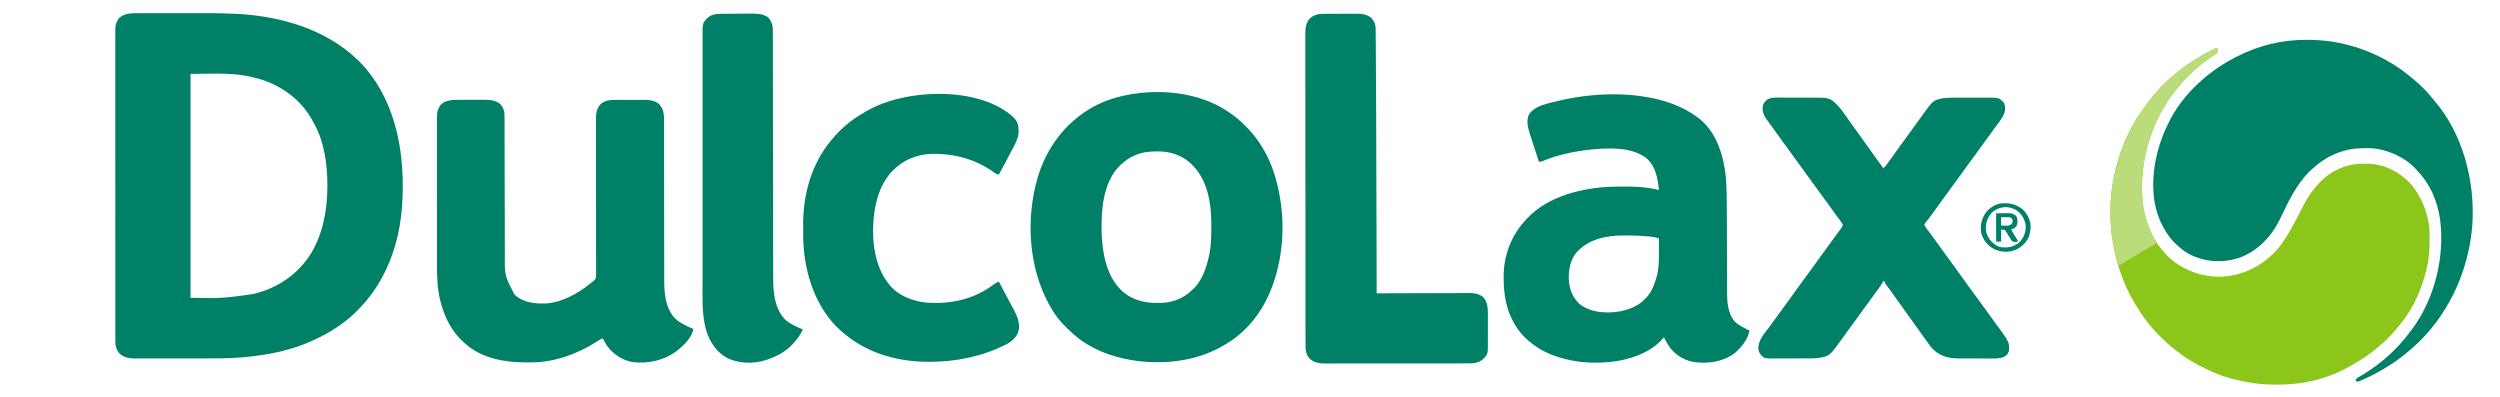
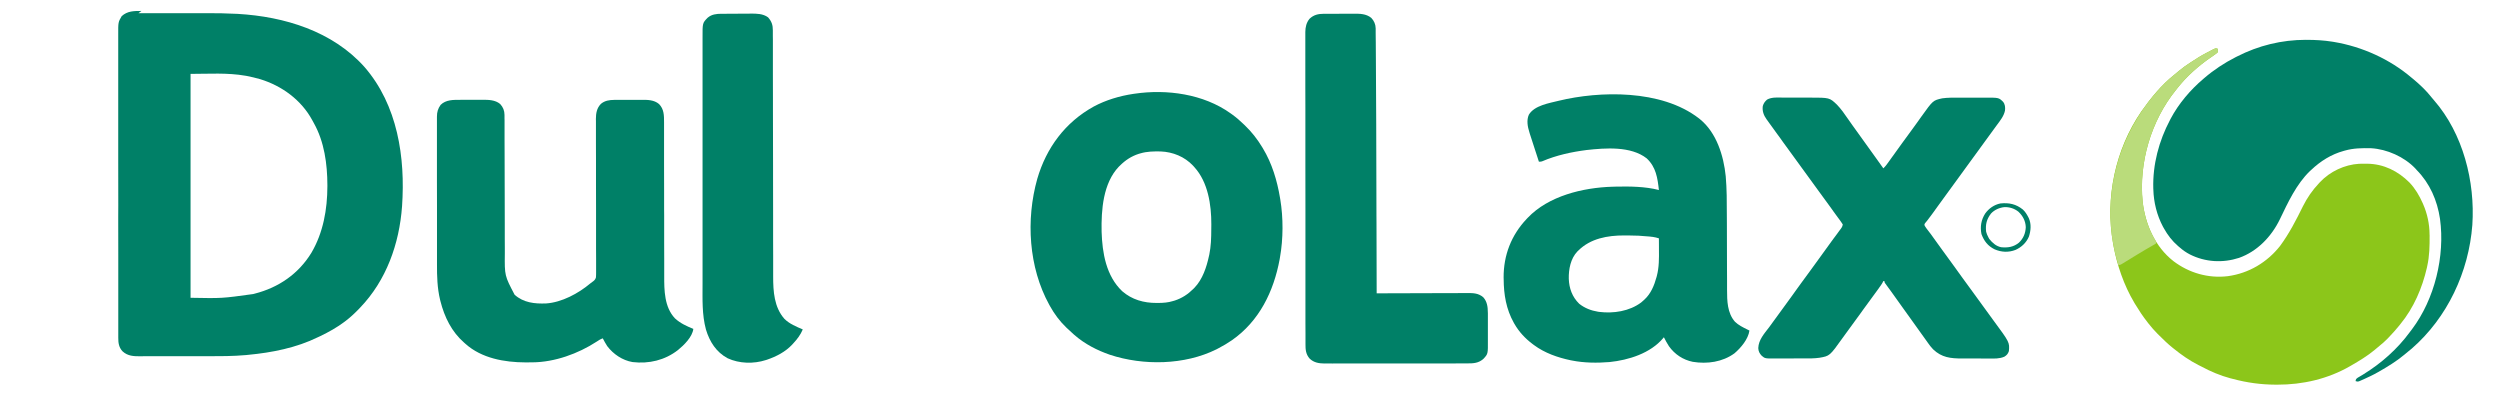
<svg xmlns="http://www.w3.org/2000/svg" version="1.2" viewBox="0 0 4500 715" width="4500" height="715">
  <title>DulcoLogo-svg</title>
  <style>
		.s0 { fill: #008067 } 
		.s1 { fill: #8cc61a } 
		.s2 { fill: #badc7b } 
	</style>
-   <path id="Layer" fill-rule="evenodd" class="s0" d="m249.3 23.7q2.5 0 5 0 6.7 0 13.5 0 7.1 0 14.2 0 12 0 24 0 13.7 0.1 27.5 0 11.8 0 23.7 0 7.1 0 14.1 0c18.3 0 36.5 0.2 54.8 1.2q1 0.1 2.1 0.1c83.9 4.9 170.2 31.1 227.8 95.5 59.7 68.6 73.8 162.8 67.7 250.8-4.9 67.5-28.3 133.5-75.7 182.7q-0.9 0.9-1.8 1.9c-8 8.3-16.2 15.9-25.4 22.8q-2.7 2-5.3 4c-13.8 10.5-28.9 18.9-44.5 26.4q-2 0.9-3.9 1.8c-38.8 19.1-82.9 27.8-125.6 31.8-1.8 0.2-1.8 0.2-3.7 0.4-23.6 2.1-47.3 2.1-71 2.1q-4.1 0-8.3 0-14.4 0-28.9 0-13.5 0-27 0-11.6 0-23.2 0-6.9 0-13.9 0-6.4 0.1-12.9 0-2.4 0-4.8 0.1c-12.3 0-23-0.2-32.5-8.9-6.6-7-7.8-15.1-7.7-24.5q0-1.4 0-2.9 0-4.9 0-9.8 0-3.6 0-7.2 0-7.7 0-15.4 0-11.5 0-23 0-20.5 0-41.1 0-18 0-35.9 0-2.4 0-4.9 0-3.6 0-7.2-0.1-33.8-0.1-67.6 0-1.2 0-2.6 0.1-10.3 0.1-20.6 0-40.4-0.1-80.7 0-45.3 0-90.6 0-4.9 0-9.7 0-1.2 0-2.4 0-18 0-35.9 0-20.4 0-40.9 0-11.4 0-22.8 0-8.6 0-17.1 0-3.5 0-6.9c-0.1-22.8-0.1-22.8 6.2-33.6 10.3-9.5 22.4-9.4 35.6-9.4zm93.7 109.3c0 133 0 266 0 403 56.5 1.1 56.5 1.1 112.6-6.7q1.5-0.4 3.1-0.8c42.9-11 78.7-35.6 101.9-73.6 21.2-36.1 28.6-78 28.7-119.4q0-1.2 0-2.4c-0.1-37.9-5.5-77.8-24.3-111.4q-1.5-2.6-2.9-5.3c-19.7-36.4-54.6-61.9-93.8-73.9-8-2.3-16.1-4.2-24.2-5.8q-1.2-0.2-2.4-0.4c-32.5-5.7-66.1-3.3-98.7-3.3z" />
+   <path id="Layer" fill-rule="evenodd" class="s0" d="m249.3 23.7q2.5 0 5 0 6.7 0 13.5 0 7.1 0 14.2 0 12 0 24 0 13.7 0.1 27.5 0 11.8 0 23.7 0 7.1 0 14.1 0c18.3 0 36.5 0.2 54.8 1.2q1 0.1 2.1 0.1c83.9 4.9 170.2 31.1 227.8 95.5 59.7 68.6 73.8 162.8 67.7 250.8-4.9 67.5-28.3 133.5-75.7 182.7q-0.9 0.9-1.8 1.9c-8 8.3-16.2 15.9-25.4 22.8c-13.8 10.5-28.9 18.9-44.5 26.4q-2 0.9-3.9 1.8c-38.8 19.1-82.9 27.8-125.6 31.8-1.8 0.2-1.8 0.2-3.7 0.4-23.6 2.1-47.3 2.1-71 2.1q-4.1 0-8.3 0-14.4 0-28.9 0-13.5 0-27 0-11.6 0-23.2 0-6.9 0-13.9 0-6.4 0.1-12.9 0-2.4 0-4.8 0.1c-12.3 0-23-0.2-32.5-8.9-6.6-7-7.8-15.1-7.7-24.5q0-1.4 0-2.9 0-4.9 0-9.8 0-3.6 0-7.2 0-7.7 0-15.4 0-11.5 0-23 0-20.5 0-41.1 0-18 0-35.9 0-2.4 0-4.9 0-3.6 0-7.2-0.1-33.8-0.1-67.6 0-1.2 0-2.6 0.1-10.3 0.1-20.6 0-40.4-0.1-80.7 0-45.3 0-90.6 0-4.9 0-9.7 0-1.2 0-2.4 0-18 0-35.9 0-20.4 0-40.9 0-11.4 0-22.8 0-8.6 0-17.1 0-3.5 0-6.9c-0.1-22.8-0.1-22.8 6.2-33.6 10.3-9.5 22.4-9.4 35.6-9.4zm93.7 109.3c0 133 0 266 0 403 56.5 1.1 56.5 1.1 112.6-6.7q1.5-0.4 3.1-0.8c42.9-11 78.7-35.6 101.9-73.6 21.2-36.1 28.6-78 28.7-119.4q0-1.2 0-2.4c-0.1-37.9-5.5-77.8-24.3-111.4q-1.5-2.6-2.9-5.3c-19.7-36.4-54.6-61.9-93.8-73.9-8-2.3-16.1-4.2-24.2-5.8q-1.2-0.2-2.4-0.4c-32.5-5.7-66.1-3.3-98.7-3.3z" />
  <path id="Layer" class="s0" d="m4150.6 71.8q1.2-0.1 2.6-0.1c15.1 0.1 29.8 0.9 44.8 3.3q1.5 0.2 3.1 0.5c51.1 8.6 100.4 30.9 139.9 64.5q1.6 1.3 3.3 2.7c11.8 9.9 23.1 20.5 32.6 32.7q2.1 2.6 4.4 5.2c52.2 59.9 74.1 146.3 68.9 224.3-6.4 84.4-44.8 166.7-109.1 222.6q-2.7 2.2-5.4 4.4c-2.8 2.2-5.5 4.5-8.2 6.8-14 11.7-29.7 21.2-45.5 30.3q-1 0.6-2 1.1c-8.1 4.7-16.6 8.6-25.2 12.5q-1.5 0.6-3 1.3-1.4 0.7-2.9 1.3-1.3 0.5-2.6 1.1c-2.5 0.8-3.8 0.6-6.3-0.3 0.6-3.6 0.9-3.9 4-6.2q2-1.2 4.1-2.4 2.2-1.3 4.4-2.6 1.1-0.7 2.2-1.4c31.8-19.6 60.7-45.3 82.8-75.4q2-2.7 4.1-5.4c40.8-54.2 59.6-131.6 50.4-198.6-4.9-33.2-18.3-64-42-88q-1.2-1.3-2.3-2.6c-19.8-21-51.2-35-79.9-36.6-16-0.3-31.3-0.2-46.8 4.2q-1.1 0.3-2.2 0.6c-22.6 6.2-41.9 18.4-58.8 34.4q-1.1 1-2.3 2.1c-24.3 23.4-39.6 56.8-54 86.7-15 31-40.6 57.8-73.5 69.4-29.3 9.5-60.7 7.7-88.2-6.1-7-3.6-13.1-7.9-19-13.1-1.2-1-1.2-1-2.5-2.1-10.6-9.1-18.7-19.7-25.5-31.9-0.9-1.6-0.9-1.6-1.8-3.2-10.8-20.3-16.6-43.8-17.2-66.8 0-1 0-1-0.1-1.9-1.2-42.8 10.1-85.4 30.1-123.1q0.5-1 1-2c14.3-27.1 35.6-52.2 59-72q0.8-0.6 1.5-1.3c17.2-14.8 36.3-27.4 56.5-37.7 1.3-0.7 1.3-0.7 2.6-1.3 39.1-19.9 80.2-29.9 124-30z" />
  <path id="Layer" class="s1" d="m3990.5 87.3q0.7 0.3 1.5 0.7c0.4 2.7 0.4 2.7 0 6-2.2 2.1-4.2 3.6-6.8 5.3q-2 1.5-4.1 2.9-1 0.7-2.1 1.4c-22.2 15.3-43.4 34.2-60 55.4q-1.3 1.6-2.6 3.3c-44.4 55-66.8 130.7-59.6 201.1 4.9 40.9 22.3 80.6 55.2 106.5 28.2 21.4 62.9 31.5 98.2 27.2 37.7-5.2 70.5-24.7 94-54.5 16.3-22.1 28.9-46.6 41-71.2 7.7-15.4 17-28.9 28.8-41.4q1-1.1 2.1-2.3c18.1-19.1 44-31.3 70.3-32.9q5.5-0.1 10.9-0.1c1.9 0 1.9 0 3.9 0 29.6 0.4 55.3 13.2 76.1 34.1 10.2 10.8 17.7 23.6 23.7 37.2 0.4 0.9 0.4 0.9 0.8 1.9 7.3 16.7 11.3 35.5 11.4 53.7q0.1 1.2 0.1 2.5c0.1 18.6-0.2 36.6-4.3 54.9q-0.3 1.4-0.6 2.9c-8.4 36.5-23.6 72-47.4 101.1q-1.1 1.4-2.2 2.8c-5.9 7.4-12.3 14.3-18.8 21.2q-1.2 1.2-2.4 2.5c-4.6 4.8-9.5 9-14.7 13.2-2.9 2.3-5.8 4.7-8.6 7.2-13.1 10.9-27.6 19.6-42.3 28.1q-1 0.6-1.9 1.1c-39.8 23-85.2 33.4-130.8 33.3q-1.5 0-3.1 0c-26.5-0.1-51.5-3.5-77.2-10.4q-2.2-0.6-4.4-1.1c-18-4.8-35.5-12.2-51.8-21q-2.7-1.3-5.4-2.7c-16.2-8.2-31.3-18.7-45.4-30.2q-0.8-0.6-1.5-1.2c-8.5-6.8-16.2-14.3-23.8-21.9q-1.4-1.3-2.8-2.7c-6.1-6.1-11.6-12.5-16.9-19.2q-0.8-1-1.6-2.1c-8.3-10.5-15.5-21.5-22.4-32.9q-0.7-1.1-1.3-2.2c-18.8-31.6-31.1-67.7-37.7-103.8q-0.2-1.3-0.5-2.7c-14.7-81.5 3.9-169.5 50.9-237.7 17-24.1 36.5-48.2 59.8-66.4 2.8-2.2 5.6-4.5 8.3-6.9 6.3-5.3 12.9-9.9 19.8-14.4q0.8-0.5 1.7-1.1c9.1-6.1 18.3-11.8 28-16.8 1.1-0.6 1.1-0.6 2.1-1.1q3.3-1.8 6.7-3.5 0.9-0.6 2-1.1c4.6-2.4 4.6-2.4 7.7-2z" />
  <path id="Layer" fill-rule="evenodd" class="s0" d="m3058 213c1 0.8 1 0.8 2.1 1.7 29.7 24.2 42.5 65.8 46.2 102.5 2 23.1 2 46.2 2 69.4q0.1 7.9 0.1 15.8 0.1 21.7 0.1 43.4 0.1 20 0.1 40 0.1 9.4 0.1 18.8 0 5.8 0 11.6 0 2.7 0 5.4c0 19.8 0.4 41.8 14.2 57.5 6.4 6.2 14.2 10 22.1 13.9q1.2 0.6 2.4 1.2c0.8 0.4 0.8 0.4 1.6 0.8-2.3 15.7-15.4 31.1-27 41-21.6 15.7-48.9 19.5-74.9 15.3-17.7-3.6-32.6-13.5-43-28.1-3.4-5.2-6.3-10.6-9.1-16.2-0.6 0.7-0.6 0.7-1.2 1.5-22.9 27.4-62.3 39.7-96.7 43.2-22.1 1.8-45.4 1.6-67.1-2.7q-1.3-0.3-2.7-0.5c-23.5-4.9-46.9-13.1-66.3-27.5q-1.2-0.9-2.4-1.8c-13.2-9.9-24.4-21.9-32.6-36.2q-0.5-0.9-1.1-1.9c-13.8-24.6-18.2-51-18.3-78.9 0-1.2 0-1.2-0.1-2.5-0.2-40.3 13.7-76.3 41.5-105.7 0.9-1 0.9-1 1.9-2 37.5-39.4 99.2-54.2 151.8-55.9q2.1-0.1 4.3-0.1 1.2 0 2.5-0.1c25.2-0.5 52.9-0.3 77.5 6.1-2.4-21.7-5.2-41.4-22-57-28.6-22.3-74.1-18.7-108-15-26.8 3.4-54.9 9.5-79.8 20.2-2.2 0.8-2.2 0.8-6.2 0.8q-2.6-8-5.2-16-0.9-2.8-1.8-5.5-4.7-14.5-9.4-29-0.3-1.2-0.7-2.4c-3.2-10-5.4-21.6-1-31.6 10.1-16.8 36.5-20.8 54-25.2 72.6-17.6 184.2-20.9 252.1 31.7zm-217 238q-0.8 0.8-1.7 1.6c-12.3 12.9-15.8 32-15.5 49.1 0.6 17.2 6.1 32.7 18.7 45 9.5 7.7 21.5 12.4 33.5 14.3q1.2 0.2 2.5 0.4c25.7 3.2 54.4-1.1 75.5-16.9q2-1.7 4-3.5c1-0.9 1-0.9 2-1.8 11.6-10.6 17.6-25.4 21.7-40.3q0.3-1.1 0.6-2.2c4.1-15.6 4-31.8 3.8-47.8q0-2.9 0-5.8 0-7.1-0.1-14.1c-5.5-1.6-5.5-1.6-11.1-2.6q-1.1-0.1-2.2-0.2-1.1-0.1-2.2-0.3-1-0.1-2.1-0.2c-12.7-1.3-25.3-1.9-38-1.9q-3.4 0-6.8 0c-29.9-0.1-60.7 5.4-82.6 27.2z" />
  <path id="Layer" fill-rule="evenodd" class="s0" d="m2215 204q1.5 1.1 3.1 2.2c7.5 5.4 14.3 11.4 20.9 17.8q0.9 0.8 1.7 1.6c12.4 11.9 22.4 24.7 31.3 39.4q0.6 1 1.2 2c16.4 27.1 25.6 57.9 30.8 89q0.2 1.4 0.5 2.9c5.5 33.1 5.4 71-0.5 104.1q-0.3 1.8-0.6 3.6c-10.7 58-36.7 111.5-86.1 145.9-7.8 5.4-15.9 10.1-24.3 14.5q-1.7 0.9-3.4 1.8c-57.3 28.5-131.6 29.6-191.7 9.8-23.2-8-45.3-19.4-63.9-35.6q-0.8-0.7-1.6-1.4c-3.5-3.1-7-6.3-10.4-9.6q-1.3-1.3-2.7-2.5c-11.7-11.2-21.5-24.4-29.3-38.5q-0.7-1.2-1.4-2.5c-37.1-67.3-42.2-153.1-21.5-226.6 16.3-55.9 50.3-101.8 101.6-130.1 22-11.8 46.6-19.1 71.3-22.8q1.1-0.2 2.2-0.3c58.2-8.6 124.1 0.5 172.8 35.3zm-162 72q-1.7 0.5-3.5 1c-13.1 4.3-23.8 11.3-33.5 21q-1 1-2.1 2c-28.4 29.8-31.8 78-31 117.1 1.2 38.3 8.1 79.6 37.1 107.1 17.5 15.2 38.9 21.2 61.7 21.1 1.9 0 1.9 0 3.8 0 8.9-0.1 17-0.7 25.5-3.3q1.7-0.5 3.5-1c13.1-4.3 23.8-11.3 33.5-21q1-1 2.1-2.1c14.7-15.3 21.7-37 26.1-57.3q0.2-1 0.5-2.1c3.1-15.1 3.6-30.3 3.6-45.7q0-4.5 0.1-9c0.1-35-5.9-75.8-30.4-102.8q-1.2-1.4-2.5-2.8c-15.3-16.2-36.2-24.7-58.4-25.6-12.2-0.2-24.2-0.1-36.1 3.4z" />
  <path id="Layer" class="s0" d="m828.6 179.7q2.2 0 4.5 0 4.7 0 9.4 0 6 0 12-0.1 4.7 0 9.3 0 2.2 0 4.4 0c11.2 0 23.1 0.1 32.1 7.6 5.2 5.6 7.8 12 7.8 19.6q0 1.4 0 2.9c0 1.6 0 1.6 0 3.2q0.1 1.7 0.1 3.4 0 5.7 0 11.4 0 4.1 0 8.1 0 8.8 0 17.6 0.1 12.7 0.1 25.4 0 20.7 0.1 41.3 0 1.3 0 2.5 0 17.6 0.1 35.1c0 1.2 0 1.2 0 2.5 0 1.2 0 1.2 0 2.4q0 20.6 0.1 41.2 0 12.6 0 25.3 0 8.7 0.1 17.4 0 5 0 10c-0.4 39.7-0.4 39.7 17.6 74 15.9 14.4 36.2 16.5 56.7 15.7 28.2-1.9 58.1-18 79.4-35.9 1.6-1.3 1.6-1.3 3.6-2.7 3.3-2.3 5.6-4.2 6.7-8.2 0.3-3.2 0.3-6.3 0.3-9.4q0-1.9 0-3.7 0-5 0-10.1-0.1-5.4 0-10.8 0-9.4-0.1-18.8 0-13.6 0-27.2 0-22.1 0-44.2-0.1-21.4-0.1-42.9 0-1.3 0-2.6 0-14.4 0-28.8 0-1.3 0-2.6 0-5.1 0-10.1 0-14.9-0.1-29.7 0-9.3 0-18.6 0-5.3 0-10.7-0.1-5.8 0-11.6-0.1-1.7-0.1-3.4c0.1-10.6 1.6-19.6 9.1-27.3 7.1-5.9 15.2-7 24.1-7.1q1 0 2 0 3.2 0 6.5 0c1.1 0 1.1 0 2.2 0q5.9 0 11.8 0 6-0.1 12-0.1 4.7 0 9.4 0 2.2 0 4.4 0c11.3-0.1 23.2-0.1 32.2 7.6 9 9.2 9 20.6 9 32.8q0 1.9 0 3.9 0 5.3 0 10.6 0 5.8 0 11.5 0 10 0 19.9 0 14.5 0 28.9 0.1 23.4 0.1 46.9 0 1.4 0 2.8 0 15.6 0 31.3 0.1 5.6 0.1 11.3c0 1.4 0 1.4 0 2.8q0 23.4 0 46.7 0.1 14.4 0.1 28.7 0 9.9 0 19.8 0 5.7 0 11.3c-0.1 26.1 0.2 56.2 19.3 76.5 9.7 9 21 14 33.1 19-1.7 14.5-16.9 29.3-27.7 38.1-23.5 18.3-52.2 25.1-81.8 21.6-18.1-3.1-34.5-14.2-45.5-28.7-2.9-4.5-5.5-9.2-8-14-4.2 1.5-7.5 3.5-11.1 6-33.1 21.6-75.7 37-115.5 37.2q-1.2 0-2.4 0-3.8 0-7.6 0.1c-1.3 0-1.3 0-2.7 0-37.5-0.1-78.8-7.4-107.7-33.3q-1.3-1.1-2.5-2.2c-22.5-19.6-35.5-46.1-42.7-74.7q-0.3-1.4-0.7-2.8c-5-20.9-5.6-42.3-5.5-63.7q0-5.5 0-11 0-10.8 0-21.5 0-8.8 0-17.5 0-1.3 0-2.6 0-2.5 0-5.1-0.1-23.7 0-47.4 0-21.7-0.1-43.4 0-22.4 0-44.8 0-12.5 0-25 0-10.6 0-21.3 0-5.4 0-10.8 0-5.9 0-11.8 0-1.7 0-3.4c0-8.3 1.8-14.6 6.7-21.3 9.6-9.4 22.8-9 35.4-9z" />
  <path id="Layer" class="s0" d="m3210.3 175.7q2.7 0 5.4 0 5.6 0 11.2 0 7.1 0.1 14.3 0 5.5 0 11 0 2.7 0 5.3 0c35.7 0 35.7 0 49.1 12.8 7.4 7.7 13.4 16.3 19.5 25.2 3 4.4 6.1 8.8 9.3 13.2q0.8 1.1 1.6 2.2 1.7 2.3 3.3 4.6c7.5 10.3 14.9 20.5 22.2 30.9 4.2 6 8.5 11.9 12.8 17.8q7.4 10.3 14.7 20.6c3.9-3.6 6.9-7.8 9.9-12.1q1.8-2.5 3.5-4.9c0.9-1.3 0.9-1.3 1.8-2.5q4.1-5.8 8.3-11.5 4.9-6.7 9.7-13.5 9.3-12.9 18.8-25.7 5.1-6.8 10-13.8 1.8-2.5 3.6-5.1 1.5-2.1 3-4.2c20.8-29 20.8-29 37.4-32.7 9.8-1.4 19.8-1.2 29.7-1.2q2.7 0 5.4 0 5.6 0 11.2 0 7.2 0 14.4 0 5.5 0 11.1 0 2.6 0 5.3 0c24.7-0.1 24.7-0.1 32.3 7.3 3.8 4.6 4.2 10.1 3.6 15.9-2.1 10-8.4 17.7-14.3 25.7q-2.5 3.4-4.9 6.7c-6.1 8.6-12.3 17-18.6 25.5q-5.9 8-11.7 16.1-6.7 9.3-13.5 18.5c-6.7 9.1-13.4 18.3-20 27.5q-10.8 15-21.8 29.9c-6.7 9.1-13.3 18.3-19.9 27.4q-1.7 2.4-3.4 4.8-1.6 2.2-3.3 4.5c-2.4 3.4-4.9 6.8-7.5 10-0.6 0.8-0.6 0.8-1.3 1.7q-1.7 2.1-3.5 4.2c-1.6 2.4-1.6 2.4-0.8 5 1.8 2.9 3.7 5.6 5.9 8.3 3.9 5 7.7 10.1 11.3 15.3q6.5 9.3 13.2 18.3 9.3 12.6 18.5 25.4 4 5.6 8.1 11.2 4.9 6.7 9.7 13.5 8.3 11.5 16.8 23c7.3 9.9 14.4 19.8 21.6 29.7q9.1 12.7 18.4 25.3c29.3 39.7 29.3 39.7 28 55.5-1.6 4.8-3.7 7.3-8 10-8.9 4-18.2 3.4-27.8 3.4q-2.8 0-5.5 0-5.8 0-11.6-0.1-7.3 0-14.6 0-5.7 0-11.4 0-2.7 0-5.4 0c-20.6 0-36.7-1.7-52.1-16.5-3.7-3.8-6.7-7.8-9.7-12.1q-1.7-2.4-3.4-4.8-0.9-1.2-1.8-2.5-3.3-4.6-6.6-9.2-7.9-10.9-15.6-21.8c-5.7-8.2-11.6-16.3-17.5-24.4-7-9.6-14-19.3-20.8-29.1q-5.3-7.5-10.9-14.9c-1.3-2-1.3-2-1.3-4q-1 0-2 0-0.4 0.9-0.9 1.8c-1 2-2.1 3.8-3.4 5.6q-0.7 1-1.4 2c-0.8 1.1-0.8 1.1-1.6 2.2q-0.7 1.1-1.5 2.2c-4.6 6.4-9.2 12.7-13.9 19q-6 8.1-11.9 16.3-0.8 1.1-1.6 2.2-2.4 3.4-4.8 6.7c-7.2 10-14.4 20-21.8 29.9q-5.2 7.1-10.4 14.3c-23.3 32.6-23.3 32.6-41.8 35.8-9.5 1.4-19 1.2-28.6 1.2q-1.3 0-2.6 0-7 0-14 0-7.2 0.1-14.4 0.1-5.6 0-11.2 0-2.6 0-5.3 0c-21.8 0.2-21.8 0.2-27.8-4.9-3.9-4.1-6-8.1-6.2-13.8 0.5-14.8 10.7-25.9 19.3-37.2 2.8-3.7 5.6-7.6 8.3-11.4q6.7-9.3 13.5-18.5 9.3-12.6 18.4-25.3 4.9-6.7 9.7-13.5 4.1-5.6 8.1-11.2 8.4-11.7 17-23.2 7.2-9.8 14.3-19.7 11.1-15.7 22.5-31.1 2.6-3.5 5.2-7.1 1.8-2.5 3.7-4.9 2.7-3.7 5.4-7.4 0.8-1.2 1.7-2.3 0.8-1.1 1.6-2.1 0.6-1 1.3-1.9c1.2-2 1.8-3.5 2.1-5.8-1.3-2.2-2.6-4.1-4.1-6.1q-1.4-1.9-2.8-3.8-0.8-1-1.5-2c-2.7-3.6-5.3-7.2-7.9-10.8q-1.7-2.4-3.3-4.7-3.3-4.5-6.6-9.1-8.3-11.5-16.8-23c-7.3-9.9-14.4-19.8-21.6-29.7q-9.1-12.7-18.4-25.3-9.3-12.6-18.4-25.3-3.2-4.5-6.5-8.9-2.4-3.4-4.8-6.8-3.3-4.5-6.6-9-3.2-4.5-6.5-9-3.3-4.6-6.6-9.1-1.6-2.2-3.2-4.5-0.8-1-1.5-2c-5.2-7.2-8.1-14.9-6.9-23.9 1.5-5.2 3.8-8.2 7.7-11.7 8.8-4.9 19.9-3.6 29.6-3.6z" />
  <path id="Layer" class="s0" d="m2383.4 24.8q1.1 0 2.2 0 3.5 0 7 0c1.2 0 1.2 0 2.5 0q6.4 0 12.8 0 6.6-0.1 13.2-0.1 5.1 0 10.2 0 2.4 0 4.8 0c11.5-0.1 22.9-0.1 32.2 7.5 5 5.2 7.8 11.6 7.9 18.9q0 1.2 0 2.4 0 1.3 0 2.7 0 1.4 0 2.8 0.1 4.9 0.1 9.7 0 3.5 0.1 7 0 8.6 0.1 17.3 0 7.3 0.1 14.5c0.6 77.8 0.7 155.6 0.9 233.3q0.1 21.5 0.1 42.9 0 1.6 0 3.1 0.1 7.7 0.1 15.5 0.1 62.8 0.3 125.7 1.4 0 2.8 0 33.1-0.1 66.3-0.2 16.1 0 32.1-0.1 14-0.1 28-0.1 7.4 0 14.8 0 7-0.1 13.9-0.1 2.6 0 5.1 0c10.9-0.1 20.3 0.2 28.9 7.6 6.8 7.5 8.2 17.2 8.2 26.9q0.1 1.1 0.1 2.1 0 3.3 0 6.7 0 2.3 0 4.6 0 4.9 0 9.8 0 6.3 0 12.5 0 4.8 0 9.7 0 2.3 0 4.6c0.2 25 0.2 25-7.8 33.7-8.7 8-18.3 8.5-29.5 8.4q-1.7 0-3.5 0-5.6 0-11.3 0-4 0-8.1 0.1-9.9 0-19.8 0-8 0-16 0-22.8 0-45.6 0-1.2 0-2.5 0-1.2 0-2.5 0-19.9 0-39.8 0-20.5 0-40.9 0-11.5 0-23 0-9.8 0.1-19.6 0-5 0-10 0.1-5.4 0-10.8-0.1-1.5 0.1-3.1 0.1c-10.3-0.1-19.2-1.5-26.9-8.7-7-7.8-7.7-16.4-7.6-26.2q0-1.5 0-3 0-5 0-9.9 0-3.6 0-7.2-0.1-8.8-0.1-17.6 0-10.6 0-21.1 0-25.6 0-51.1 0-12.1 0-24.2 0-41.3 0-82.7 0-2.6 0-5.2 0-2.6 0-5.2 0-5.2 0-10.4 0-1.3 0-2.6 0-42-0.1-84 0-44.3 0-88.7 0-4.9 0-9.7 0-1.2 0-2.5 0-19.3-0.1-38.6 0-19.4 0-38.8 0-11.5 0-23 0-8.6 0-17.2 0-3.5 0-7 0-4.7 0-9.4 0-1.4 0-2.8c0.1-8.6 1.9-16.7 7.4-23.5 7.8-7.5 15.9-9.1 26.4-9.2z" />
-   <path id="Layer" class="s0" d="m1824.3 211.2c7 7.3 8.9 12.9 9.2 22.9 0 1 0 1 0.1 2 0 13.4-8.1 26.3-14.2 37.9q-1.2 2.3-2.4 4.6-9.2 17.8-19 35.4c-3.6 0-4.5-0.8-7.4-2.8q-1.2-0.9-2.6-1.8-1.3-0.9-2.7-1.9c-29.6-20-61.6-29.3-97.3-30.5q-1.5-0.1-3.1-0.1c-24.9-0.6-49.6 6.1-68.9 22.1q-1.2 1-2.5 2c-27.1 22.9-37.7 58.1-41 92.3-3.4 41.5 1.7 87.7 29.5 120.7 16.1 18.8 41.2 28.2 65.4 30.7 43.4 3.1 84.8-5.5 120.2-31.8q0.9-0.7 1.9-1.5 0.9-0.6 1.7-1.2c2.2-1.4 4.4-2.3 6.8-3.2q7.2 13.5 14.3 27.1 3.4 6.4 6.9 12.8 1.4 2.7 2.9 5.5 1.7 3.2 3.5 6.5c6 11.4 10.7 24 7.8 36.9-3.6 11.7-11.8 18.5-22.3 24.1-42.6 21.7-89.7 31.3-137.2 31.4q-1.3 0-2.5 0c-62.7-0.1-121.7-19.1-166.4-64-40.8-41.9-59-104.8-59.2-162.2q0-1.6 0-3.3 0-3.5 0-7-0.1-5.2-0.1-10.3c-0.3-53.7 14.7-108.6 49.3-150.5q0.7-0.9 1.4-1.7c9.6-11.6 19.7-22 31.6-31.3q1.3-1.1 2.7-2.2c8.7-6.7 17.9-12.3 27.3-17.8q0.9-0.6 1.9-1.1c69-40.3 202.5-45.8 264.4 11.3z" />
  <path id="Layer" class="s0" d="m1298.4 24.8q1 0 2.1 0 3.5 0 7 0 1.2 0 2.5-0.1 6.4 0 12.8 0 6.5 0 13.1-0.1 5.1 0 10.2 0 2.4 0 4.8-0.1c10.8-0.1 22.5 0 31.6 6.7 6.5 7.3 8.7 14 8.6 23.5q0 1.2 0 2.4 0 4 0 8 0 2.9 0.1 5.8 0 7.9 0 15.9 0 8.5 0 17.1 0 14.8 0 29.6 0.1 21.5 0.1 43 0 10 0 20 0 1 0 2 0.1 23.9 0.1 47.7 0 1 0 2.1 0 24.3 0.1 48.7 0 1 0 2.1 0 5.3 0 10.5 0 1.1 0 2.1 0 2.1 0 4.2 0 35.8 0.1 71.6 0 21.4 0 42.8 0 14.7 0.1 29.3 0 8.5 0 17 0 7.7 0 15.5 0 2.8 0 5.6c0 26.8 1.7 55.3 20.3 76.3 9.2 9.1 21.3 13.9 33 19-4.2 9.9-9.8 17.2-17 25q-1 1.1-2 2.2c-12.2 13.1-28.6 21.5-45.2 27.2q-1.1 0.3-2.2 0.7c-22.1 7.1-47.7 6.5-68.8-3.2-20.7-11.1-32.5-29.9-39.1-51.8-7.3-27-6.1-55-6.1-82.7q0-9.3 0-18.5 0-17.1 0-34.1 0-15.7 0-31.4 0-1.1 0-2.2 0-4.2 0-8.5 0-39.7 0-79.5 0-35.3 0-70.6 0-39.8 0-79.5 0-4.2 0-8.5 0-1 0-2.1 0-15.7 0-31.4 0-17.9 0-35.8 0-9.1 0-18.2 0-8.3 0-16.7 0-3 0-6c-0.1-26-0.1-26 9.2-35.5 7.2-6.1 15.4-7 24.6-7.1z" />
  <path id="Layer" class="s2" d="m3990.5 87.3q0.7 0.3 1.5 0.7c0.4 2.7 0.4 2.7 0 6-2.2 2.1-4.2 3.6-6.8 5.3q-2 1.5-4.1 2.9-1 0.7-2.1 1.4c-22.2 15.3-43.4 34.2-60 55.4q-1.3 1.6-2.6 3.3c-44.4 55-66.8 130.7-59.6 201.1 2.9 24.3 9.8 48.1 22.7 68.9 1.5 2.7 1.5 2.7 1.5 5.7-1.6 1.3-1.6 1.3-3.8 2.5q-1.3 0.8-2.6 1.5-1.4 0.8-2.8 1.6-3.1 1.8-6.1 3.5c-1.6 1-1.6 1-3.3 1.9-5.4 3.1-10.7 6.4-16 9.6q-2.7 1.7-5.4 3.3-7.5 4.6-15 9.2-2 1.2-4.1 2.5-1.6 1-3.3 2c-2.6 1.4-2.6 1.4-5.6 1.4-6.7-21.5-11.1-43.5-13-66q-0.2-1.9-0.3-3.8c-6.5-85.2 21.5-169 76-234.5 11.7-13.7 24.3-27.4 38.5-38.5 2.8-2.2 5.6-4.5 8.3-6.9 6.3-5.3 12.9-9.9 19.8-14.4q0.8-0.5 1.7-1.1c9.1-6.1 18.3-11.8 28-16.8 1.1-0.6 1.1-0.6 2.1-1.1q3.3-1.8 6.6-3.5 1-0.6 2.1-1.1c4.6-2.4 4.6-2.4 7.7-2z" />
  <path id="Layer" fill-rule="evenodd" class="s0" d="m3641.2 377.2c4.3 4 7.1 8.6 9.8 13.8 0.5 1 0.5 1 1 2 4.6 10.5 3.5 22.3 0 33-4.8 11-13.2 18.9-24 23.8-12.6 4.9-25.5 4.3-37.9-1.1-12-6-18.9-14.9-23.5-27.4-2.6-13.3-0.5-25.6 6.7-36.9 6.6-9.2 16.1-15.9 27.4-18.2 15.6-1.6 28.2 1.1 40.5 11zm-57.5 7.3c-7.9 10.4-10 19.4-8.7 32.5 0.9 3.6 2.2 6.7 4 10q0.8 1.5 1.7 3.1c5.7 7.1 12.2 13 21.3 14.9 12.1 1.2 22.4-0.3 32.1-8.2 8-7.7 11.8-16.8 12.3-27.9-0.4-11.1-5.2-20.1-13.1-27.7-7.1-5.8-16-8.6-25.1-8.4-9.2 0.9-18.3 4.9-24.5 11.7z" />
-   <path id="Layer" fill-rule="evenodd" class="s0" d="m3593 384c4.5-0.1 9-0.1 13.6-0.2q2.1 0 4.3-0.1 1.7 0 3.4 0c1.7 0 1.7 0 3.4 0 4.4 0.4 7.7 2 11.1 4.8 3.4 4.3 2.7 10.4 2.2 15.5-1.9 4.2-3.6 6.1-7.7 7.9q-1.7 0.5-3.3 1.1c3.3 6.1 6.8 11.9 10.6 17.7 1.4 2.3 1.4 2.3 1.4 4.3-3.2 0.6-5.9 0.7-9 0-2.8-2.5-4.6-5.6-6.4-8.8q-0.8-1.3-1.6-2.5-1.4-2.4-2.8-4.7c-1-1.7-2.1-3.4-3.2-5-2.3-0.3-4.6-0.7-7-1 0 7.3 0 14.5 0 22-3 0-5.9 0-9 0 0-16.8 0-33.7 0-51zm9 7c0 4.9 0 9.9 0 15 3.3 0.1 3.3 0.1 6.7 0.2q1.8 0 3.7 0.1c3.8-0.3 5.6-1 8.6-3.3 1.8-3 2.2-4.3 1.4-7.7-1.7-2.8-2.4-3.2-5.4-4.3-2.6-0.1-5.1-0.2-7.7-0.1-3.6 0-3.6 0-7.3 0.1z" />
</svg>